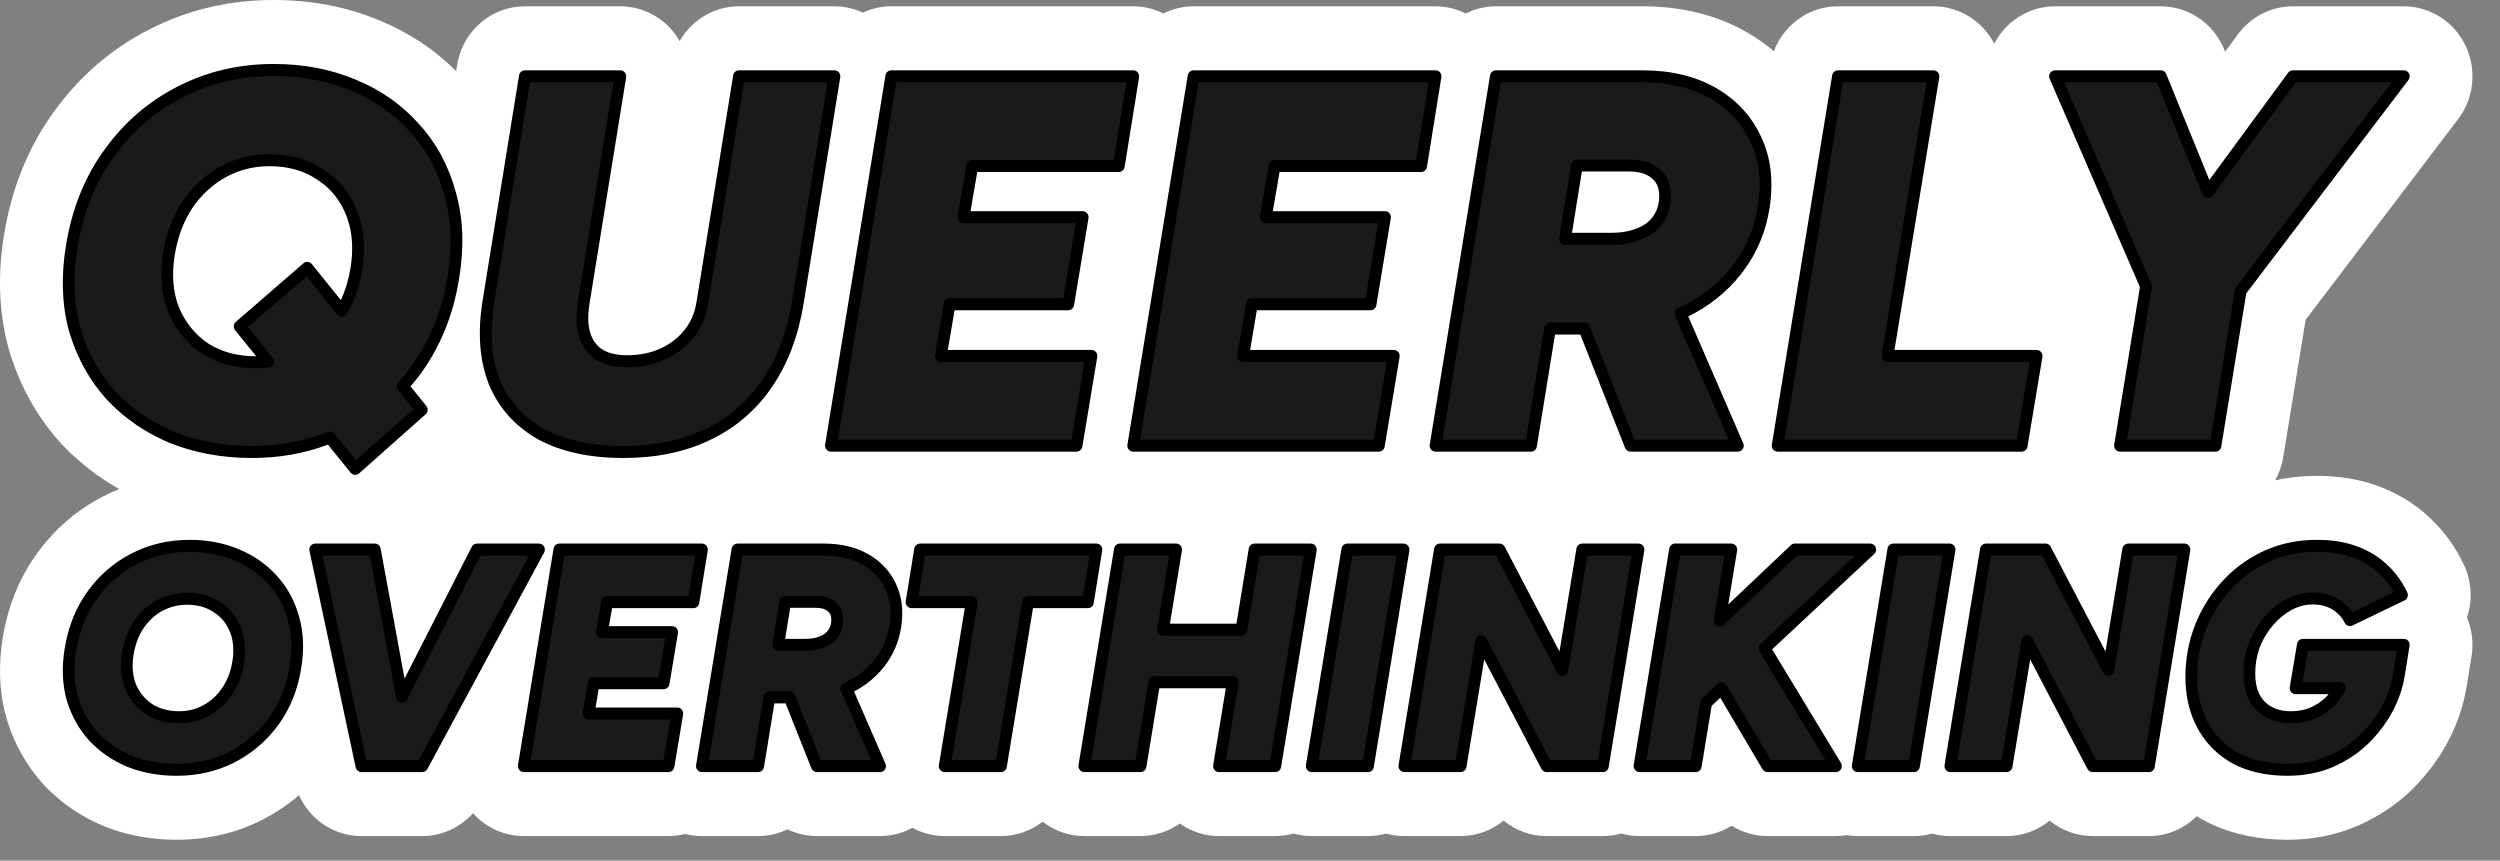
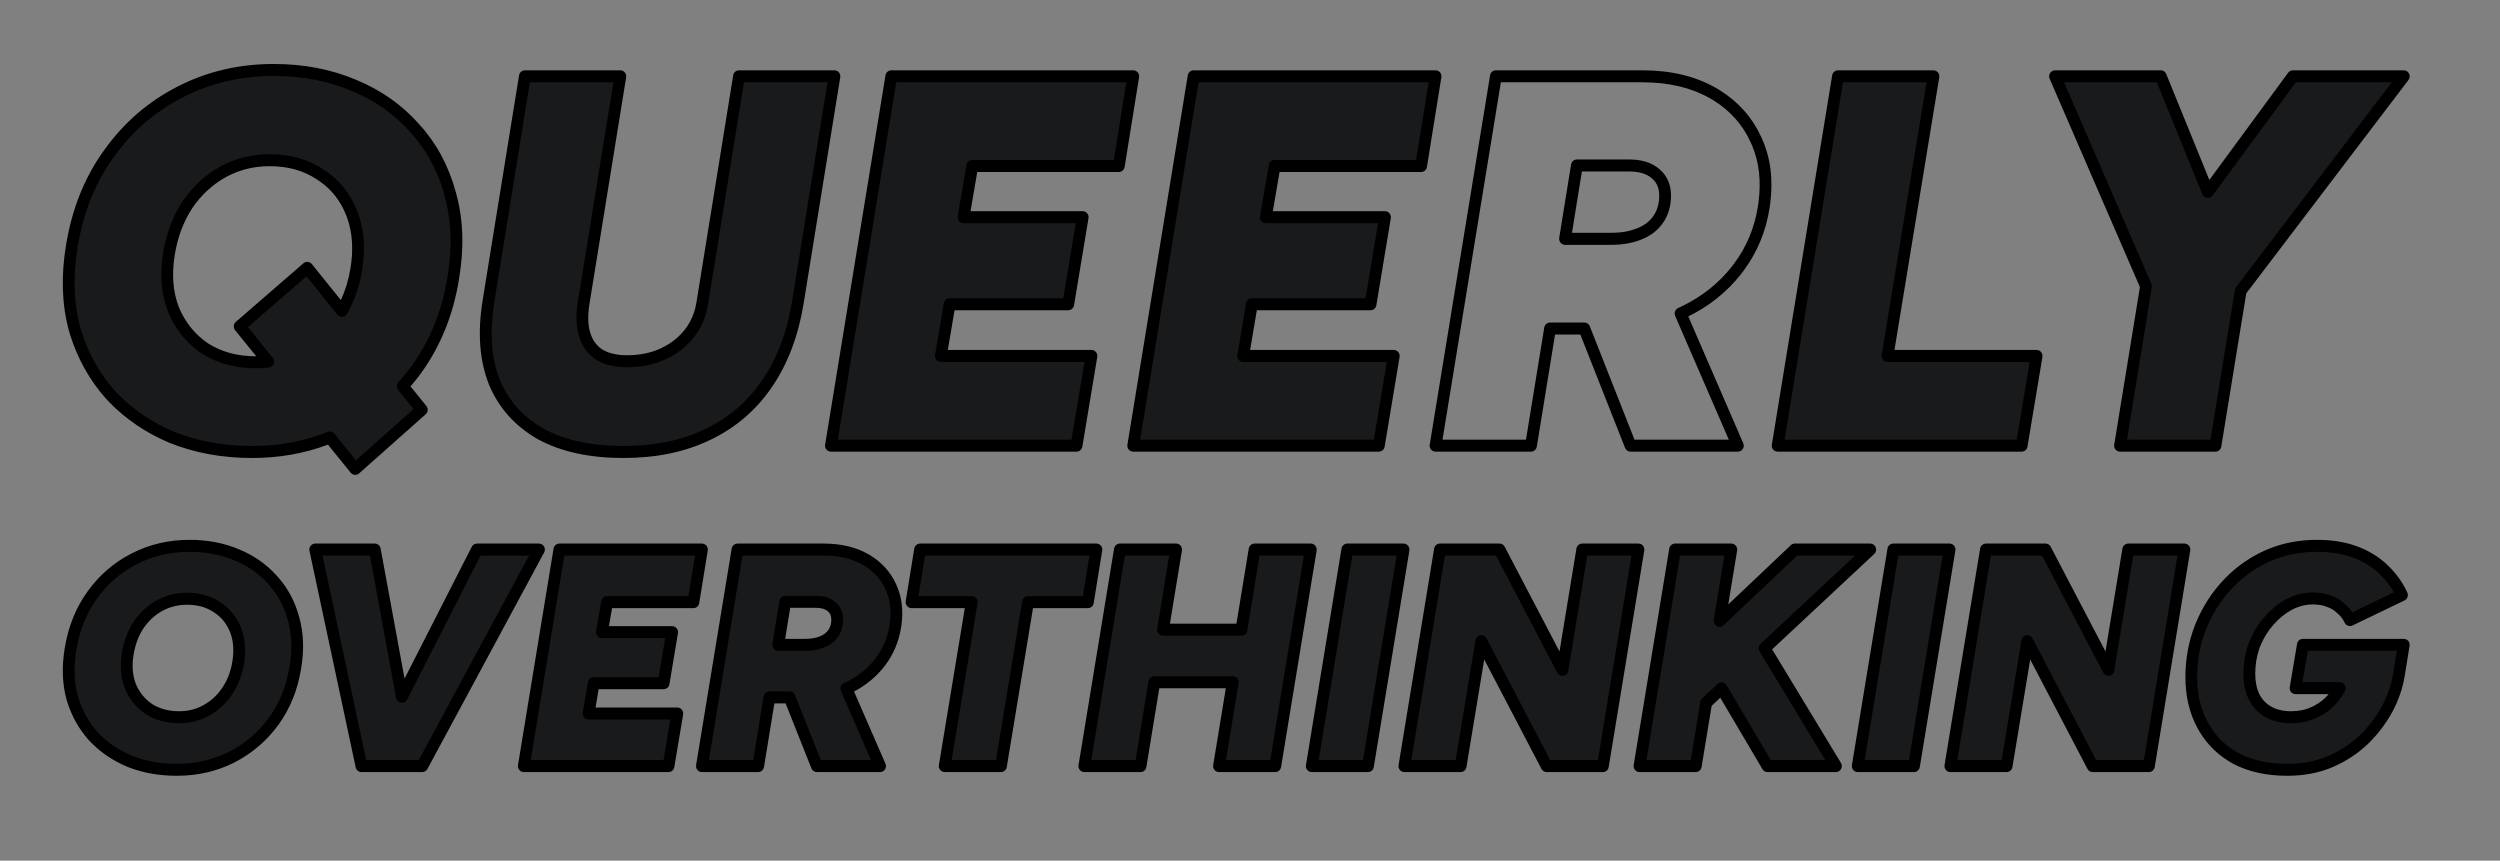
<svg xmlns="http://www.w3.org/2000/svg" fill="none" height="100%" overflow="visible" preserveAspectRatio="none" style="display: block;" viewBox="0 0 61 21" width="100%">
  <rect x="0" y="0" width="61" height="21" fill="#808080" stroke="none" />
  <g id="Vector">
-     <path d="M9.263 0.5L9.26 0.499C9.258 0.498 9.256 0.497 9.254 0.497C8.445 0.157 7.579 6.3738e-06 6.679 0C5.604 0 4.581 0.235 3.636 0.722C2.706 1.198 1.926 1.875 1.31 2.734C0.681 3.603 0.287 4.602 0.105 5.693C-0.055 6.643 -0.04 7.584 0.205 8.484L0.212 8.511L0.26 8.669C0.509 9.452 0.903 10.158 1.444 10.769C1.451 10.777 1.459 10.786 1.466 10.794L1.577 10.911C1.973 11.317 2.42 11.657 2.91 11.933C2.78 11.985 2.652 12.043 2.525 12.108L2.518 12.112C1.874 12.441 1.333 12.91 0.907 13.5C0.466 14.107 0.196 14.797 0.072 15.534C-0.037 16.176 -0.03 16.836 0.146 17.482C0.149 17.491 0.151 17.5 0.154 17.509L0.188 17.62C0.364 18.171 0.645 18.673 1.031 19.107L1.054 19.132L1.132 19.215C1.53 19.622 1.998 19.932 2.515 20.149L2.541 20.16L2.648 20.202C3.184 20.401 3.744 20.49 4.312 20.49C5.041 20.49 5.747 20.335 6.404 20.001L6.408 19.999L6.411 19.997L6.53 19.934C6.804 19.783 7.06 19.606 7.296 19.404C7.564 20.001 8.154 20.4 8.819 20.4H10.303C10.78 20.4 11.228 20.193 11.541 19.842C11.858 20.197 12.308 20.4 12.78 20.4H16.311C16.452 20.4 16.589 20.382 16.72 20.348C16.852 20.382 16.988 20.4 17.127 20.4H18.499C18.754 20.4 18.997 20.341 19.215 20.236C19.435 20.342 19.678 20.4 19.931 20.4H21.474C21.753 20.4 22.023 20.329 22.262 20.199C22.502 20.329 22.772 20.4 23.051 20.4H24.423C24.802 20.4 25.156 20.27 25.44 20.049C25.73 20.274 26.086 20.4 26.457 20.4H27.83C28.183 20.4 28.514 20.287 28.787 20.094C29.065 20.291 29.398 20.4 29.744 20.4H31.116C31.27 20.4 31.42 20.378 31.562 20.338C31.705 20.379 31.855 20.4 32.007 20.4H33.379C33.532 20.4 33.682 20.379 33.824 20.339C33.967 20.379 34.115 20.4 34.267 20.4H35.639C36.033 20.4 36.399 20.26 36.688 20.023C36.981 20.263 37.35 20.4 37.738 20.4H39.111C39.265 20.4 39.415 20.378 39.558 20.338C39.702 20.378 39.852 20.4 40.004 20.4H41.377C41.695 20.4 41.995 20.308 42.252 20.148C42.511 20.31 42.813 20.4 43.127 20.4H44.796C44.886 20.4 44.975 20.392 45.063 20.378C45.15 20.392 45.239 20.4 45.329 20.4H46.701C46.855 20.4 47.004 20.379 47.146 20.339C47.289 20.379 47.438 20.4 47.589 20.4H48.961C49.355 20.4 49.721 20.26 50.011 20.023C50.303 20.263 50.672 20.4 51.06 20.4H52.433C52.883 20.4 53.297 20.217 53.601 19.916C53.65 19.947 53.7 19.977 53.752 20.005L53.777 20.018L53.897 20.08C54.504 20.374 55.159 20.49 55.811 20.49C56.383 20.49 56.95 20.392 57.488 20.165L57.5 20.16L57.591 20.12C58.04 19.916 58.454 19.645 58.818 19.298L58.825 19.291L58.831 19.285L58.896 19.221C59.215 18.899 59.489 18.536 59.709 18.134L59.715 18.122L59.757 18.041C59.965 17.635 60.115 17.199 60.188 16.737L60.306 16.012C60.358 15.689 60.317 15.362 60.195 15.067C60.328 14.665 60.317 14.211 60.126 13.796C59.931 13.371 59.663 13 59.338 12.683L59.336 12.681C59.335 12.68 59.334 12.678 59.332 12.677L59.329 12.674L59.322 12.667C58.98 12.334 58.587 12.089 58.17 11.916L58.085 11.882C57.58 11.686 57.05 11.611 56.531 11.611C56.187 11.611 55.847 11.646 55.514 11.719C55.61 11.548 55.678 11.357 55.711 11.154L56.257 7.803L59.977 2.907L60.013 2.859C60.373 2.349 60.43 1.677 60.157 1.11C59.876 0.525 59.292 0.154 58.653 0.154H55.946C55.434 0.154 54.952 0.392 54.635 0.799L54.604 0.839L54.293 1.262L54.271 1.208C54.02 0.59 53.439 0.181 52.787 0.156L52.723 0.154H50.143C49.576 0.154 49.048 0.446 48.739 0.93C48.71 0.975 48.683 1.021 48.659 1.068C48.603 0.958 48.535 0.855 48.455 0.759C48.136 0.376 47.669 0.154 47.176 0.154H44.847C44.142 0.154 43.527 0.601 43.283 1.25C43.1 1.095 42.903 0.954 42.694 0.828L42.622 0.786C41.843 0.339 40.971 0.154 40.075 0.154H36.5C36.237 0.154 35.987 0.217 35.763 0.329C35.55 0.222 35.316 0.162 35.074 0.155L35.028 0.154H29.124C28.861 0.154 28.61 0.217 28.387 0.329C28.174 0.222 27.939 0.162 27.698 0.155L27.651 0.154H21.747C21.501 0.154 21.266 0.209 21.054 0.308C20.852 0.215 20.632 0.161 20.406 0.155L20.36 0.154H18.031C17.42 0.154 16.876 0.49 16.583 1.003C16.534 0.917 16.478 0.834 16.414 0.757C16.105 0.387 15.657 0.168 15.182 0.155L15.136 0.154H12.807C12.012 0.154 11.331 0.722 11.168 1.508L11.154 1.584L11.129 1.735C10.598 1.203 9.973 0.793 9.273 0.504L9.267 0.501L9.263 0.5Z" fill="white" />
    <path d="M15.211 11.028C14.406 11.028 13.734 10.883 13.197 10.591C12.669 10.29 12.291 9.87 12.064 9.329C11.846 8.78 11.796 8.132 11.913 7.385L12.807 1.862H15.136L14.242 7.385C14.192 7.694 14.2 7.956 14.267 8.17C14.335 8.385 14.456 8.548 14.632 8.66C14.809 8.763 15.031 8.814 15.3 8.814C15.627 8.814 15.921 8.754 16.181 8.634C16.441 8.514 16.655 8.346 16.823 8.132C16.991 7.917 17.096 7.668 17.138 7.385L18.031 1.862H20.36L19.466 7.385C19.341 8.158 19.089 8.818 18.711 9.368C18.342 9.908 17.859 10.32 17.264 10.604C16.676 10.887 15.992 11.028 15.211 11.028Z" fill="#191A1B" />
    <path d="M20.275 10.874L21.747 1.862H27.651L27.299 4.051H23.724L23.51 5.299H26.418L26.065 7.424H23.17L22.956 8.685H26.632L26.267 10.874H20.275Z" fill="#191A1B" />
    <path d="M27.651 10.874L29.124 1.862H35.028L34.675 4.051H31.1L30.886 5.299H33.794L33.441 7.424H30.546L30.332 8.685H34.008L33.643 10.874H27.651Z" fill="#191A1B" />
    <path d="M43.374 10.874L44.847 1.862H47.176L46.056 8.685H49.694L49.329 10.874H43.374Z" fill="#191A1B" />
    <path d="M4.186 10.668C4.782 10.908 5.437 11.028 6.15 11.028C6.83 11.028 7.462 10.911 8.047 10.675L8.668 11.441L10.292 9.999L9.828 9.424C9.947 9.293 10.06 9.154 10.166 9.007C10.627 8.364 10.925 7.621 11.06 6.78C11.186 6.033 11.16 5.351 10.984 4.733C10.816 4.106 10.527 3.57 10.116 3.124C9.713 2.669 9.218 2.321 8.63 2.081C8.043 1.832 7.392 1.708 6.679 1.708C5.848 1.708 5.084 1.888 4.388 2.248C3.7 2.6 3.125 3.098 2.663 3.742C2.202 4.377 1.899 5.124 1.757 5.982C1.631 6.729 1.652 7.411 1.82 8.029C1.996 8.638 2.285 9.17 2.688 9.625C3.1 10.072 3.599 10.419 4.186 10.668ZM6.545 8.823C6.449 8.834 6.351 8.84 6.251 8.84C5.773 8.84 5.357 8.728 5.005 8.505C4.661 8.273 4.405 7.96 4.237 7.565C4.077 7.162 4.039 6.703 4.123 6.188C4.199 5.733 4.35 5.334 4.577 4.99C4.812 4.647 5.101 4.381 5.445 4.192C5.789 4.003 6.167 3.909 6.578 3.909C7.057 3.909 7.468 4.025 7.812 4.257C8.164 4.48 8.42 4.793 8.58 5.196C8.739 5.6 8.777 6.059 8.693 6.574C8.631 6.949 8.514 7.286 8.344 7.585L7.497 6.535L5.848 7.964L6.545 8.823Z" fill="#191A1B" />
-     <path d="M36.5 1.862L35.027 10.874H37.356L37.822 8.016H38.657L39.785 10.874H42.404L41.006 7.649L41.019 7.643C41.565 7.394 42.014 7.046 42.366 6.6C42.718 6.153 42.941 5.643 43.033 5.068C43.134 4.441 43.071 3.888 42.844 3.407C42.626 2.926 42.278 2.549 41.8 2.274C41.321 1.999 40.746 1.862 40.075 1.862H36.5ZM39.307 5.827H38.187L38.476 4.038H39.748C40.033 4.038 40.251 4.106 40.402 4.244C40.553 4.373 40.629 4.548 40.629 4.772C40.629 5.003 40.57 5.201 40.453 5.364C40.343 5.518 40.188 5.634 39.987 5.711C39.794 5.789 39.567 5.827 39.307 5.827Z" fill="#191A1B" />
    <path d="M52.362 6.986L51.729 10.874H54.058L54.673 7.098L58.653 1.862H55.946L53.872 4.685L52.723 1.862H50.143L52.362 6.986Z" fill="#191A1B" />
    <path d="M4.312 18.783C3.892 18.783 3.506 18.712 3.155 18.572C2.809 18.426 2.515 18.222 2.272 17.96C2.035 17.694 1.864 17.382 1.761 17.024C1.662 16.662 1.649 16.262 1.724 15.824C1.808 15.321 1.986 14.884 2.258 14.511C2.53 14.134 2.868 13.842 3.274 13.636C3.684 13.425 4.134 13.319 4.624 13.319C5.044 13.319 5.428 13.392 5.774 13.538C6.12 13.678 6.412 13.882 6.649 14.149C6.891 14.411 7.062 14.725 7.161 15.092C7.265 15.455 7.28 15.855 7.205 16.292C7.126 16.785 6.951 17.221 6.679 17.598C6.407 17.97 6.066 18.262 5.655 18.474C5.25 18.68 4.802 18.783 4.312 18.783ZM4.372 17.5C4.614 17.5 4.834 17.445 5.032 17.334C5.235 17.223 5.403 17.07 5.536 16.873C5.675 16.672 5.766 16.438 5.811 16.172C5.86 15.87 5.838 15.601 5.744 15.364C5.65 15.128 5.499 14.944 5.292 14.813C5.089 14.677 4.847 14.609 4.565 14.609C4.322 14.609 4.1 14.665 3.897 14.775C3.694 14.886 3.524 15.042 3.385 15.243C3.252 15.445 3.163 15.678 3.118 15.945C3.069 16.247 3.091 16.516 3.185 16.753C3.284 16.984 3.435 17.168 3.637 17.304C3.845 17.434 4.09 17.5 4.372 17.5Z" fill="#191A1B" />
    <path d="M12.78 18.692L13.648 13.409H17.127L16.92 14.692H14.813L14.687 15.424H16.4L16.193 16.67H14.486L14.36 17.409H16.526L16.311 18.692H12.78Z" fill="#191A1B" />
    <path d="M23.051 18.692L23.711 14.692H22.242L22.45 13.409H26.752L26.545 14.692H25.083L24.423 18.692H23.051Z" fill="#191A1B" />
    <path d="M32.007 18.692L32.874 13.409H34.247L33.379 18.692H32.007Z" fill="#191A1B" />
    <path d="M34.267 18.692L35.135 13.409H36.589L38.124 16.345L38.606 13.409H39.979L39.111 18.692H37.738L36.144 15.643L35.639 18.692H34.267Z" fill="#191A1B" />
    <path d="M45.329 18.692L46.197 13.409H47.569L46.701 18.692H45.329Z" fill="#191A1B" />
    <path d="M47.589 18.692L48.457 13.409H49.911L51.446 16.345L51.928 13.409H53.301L52.433 18.692H51.06L49.466 15.643L48.961 18.692H47.589Z" fill="#191A1B" />
    <path d="M8.819 18.692H10.303L13.151 13.409H11.638L9.806 17.003L9.146 13.409H7.692L8.819 18.692Z" fill="#191A1B" />
-     <path d="M17.995 13.409L17.127 18.692H18.499L18.774 17.017H19.266L19.931 18.692H21.474L20.65 16.802L20.658 16.798C20.979 16.652 21.244 16.448 21.452 16.187C21.659 15.925 21.79 15.626 21.845 15.289C21.904 14.921 21.867 14.597 21.733 14.315C21.605 14.033 21.4 13.812 21.118 13.651C20.836 13.49 20.497 13.409 20.102 13.409H17.995ZM19.649 15.734H18.989L19.16 14.685H19.909C20.077 14.685 20.205 14.725 20.294 14.806C20.384 14.881 20.428 14.984 20.428 15.115C20.428 15.251 20.393 15.367 20.324 15.462C20.26 15.553 20.168 15.621 20.05 15.666C19.936 15.711 19.802 15.734 19.649 15.734Z" fill="#191A1B" />
+     <path d="M17.995 13.409L17.127 18.692H18.499L18.774 17.017H19.266L19.931 18.692H21.474L20.65 16.802L20.658 16.798C20.979 16.652 21.244 16.448 21.452 16.187C21.659 15.925 21.79 15.626 21.845 15.289C21.904 14.921 21.867 14.597 21.733 14.315C21.605 14.033 21.4 13.812 21.118 13.651C20.836 13.49 20.497 13.409 20.102 13.409H17.995ZM19.649 15.734H18.989L19.16 14.685H19.909C20.077 14.685 20.205 14.725 20.294 14.806C20.428 15.251 20.393 15.367 20.324 15.462C20.26 15.553 20.168 15.621 20.05 15.666C19.936 15.711 19.802 15.734 19.649 15.734Z" fill="#191A1B" />
    <path d="M30.291 15.364H28.377L28.698 13.409H27.325L26.457 18.692H27.83L28.166 16.647H30.08L29.744 18.692H31.116L31.984 13.409H30.612L30.291 15.364Z" fill="#191A1B" />
    <path d="M42.244 13.409L41.959 15.148L43.795 13.409H45.635L43.055 15.818L44.796 18.692H43.127L42.007 16.797L41.63 17.149L41.377 18.692H40.004L40.872 13.409H42.244Z" fill="#191A1B" />
    <path d="M55.811 18.783C55.322 18.783 54.901 18.69 54.55 18.504C54.204 18.312 53.937 18.046 53.749 17.704C53.561 17.361 53.467 16.967 53.467 16.519C53.467 16.096 53.541 15.694 53.69 15.311C53.843 14.924 54.056 14.582 54.328 14.285C54.605 13.983 54.929 13.746 55.3 13.575C55.675 13.404 56.086 13.319 56.531 13.319C56.897 13.319 57.216 13.372 57.488 13.477C57.76 13.583 57.987 13.726 58.17 13.908C58.358 14.089 58.504 14.292 58.608 14.519L57.34 15.13C57.285 15.019 57.213 14.926 57.124 14.851C57.04 14.77 56.941 14.71 56.828 14.67C56.714 14.624 56.58 14.602 56.427 14.602C56.234 14.602 56.046 14.65 55.863 14.745C55.68 14.841 55.515 14.974 55.366 15.145C55.218 15.311 55.099 15.505 55.01 15.726C54.926 15.948 54.884 16.187 54.884 16.443C54.884 16.66 54.924 16.848 55.003 17.009C55.082 17.165 55.198 17.286 55.351 17.372C55.505 17.457 55.688 17.5 55.9 17.5C56.113 17.5 56.303 17.46 56.472 17.379C56.645 17.299 56.791 17.191 56.909 17.055C56.98 16.971 57.041 16.883 57.092 16.791H56.012L56.19 15.734H58.653L58.534 16.466C58.489 16.748 58.393 17.027 58.245 17.304C58.096 17.575 57.906 17.824 57.673 18.051C57.441 18.272 57.166 18.451 56.85 18.587C56.538 18.718 56.192 18.783 55.811 18.783Z" fill="#191A1B" />
    <path d="M4.624 13.172C5.061 13.172 5.463 13.248 5.829 13.402C6.192 13.551 6.501 13.766 6.754 14.049L6.801 14.102C7.035 14.37 7.2 14.688 7.299 15.051C7.41 15.438 7.424 15.861 7.347 16.317C7.264 16.831 7.081 17.288 6.794 17.685C6.509 18.075 6.15 18.383 5.72 18.604C5.293 18.821 4.822 18.929 4.312 18.929C3.903 18.929 3.523 18.865 3.172 18.735L3.103 18.708C3.102 18.707 3.101 18.707 3.1 18.707C2.759 18.563 2.464 18.365 2.217 18.112L2.168 18.061L2.166 18.059C1.929 17.793 1.756 17.485 1.644 17.136L1.623 17.066L1.622 17.064C1.517 16.677 1.505 16.255 1.582 15.8C1.669 15.276 1.856 14.816 2.142 14.424C2.428 14.028 2.784 13.722 3.21 13.505C3.641 13.283 4.114 13.172 4.624 13.172ZM54.74 16.443C54.74 16.17 54.785 15.913 54.876 15.674L54.877 15.671L54.914 15.584C54.992 15.412 55.087 15.255 55.201 15.115L55.26 15.047C55.419 14.864 55.598 14.719 55.798 14.615L55.836 14.596C56.026 14.503 56.224 14.456 56.427 14.456C56.594 14.456 56.746 14.48 56.88 14.533C57.007 14.579 57.12 14.647 57.216 14.738L57.255 14.773C57.308 14.823 57.355 14.879 57.396 14.941L58.411 14.451C58.323 14.293 58.21 14.147 58.072 14.014L58.07 14.012C57.914 13.857 57.719 13.73 57.484 13.633L57.437 13.614C57.185 13.516 56.884 13.465 56.531 13.465C56.105 13.465 55.714 13.547 55.359 13.709C55.027 13.862 54.735 14.069 54.483 14.332L54.433 14.385C54.173 14.668 53.97 14.994 53.823 15.365C53.682 15.73 53.611 16.114 53.611 16.519C53.611 16.945 53.7 17.315 53.874 17.632L53.908 17.691C54.08 17.98 54.315 18.207 54.618 18.374C54.944 18.547 55.34 18.637 55.811 18.637C56.175 18.637 56.502 18.574 56.794 18.452C57.096 18.322 57.355 18.153 57.574 17.945C57.797 17.728 57.978 17.491 58.119 17.232C58.26 16.969 58.35 16.706 58.392 16.443L58.483 15.88H56.311L56.182 16.644H57.092C57.143 16.644 57.19 16.672 57.216 16.717C57.242 16.762 57.242 16.817 57.217 16.862C57.161 16.963 57.094 17.059 57.018 17.15L57.017 17.152C56.884 17.304 56.721 17.424 56.531 17.512C56.342 17.603 56.13 17.646 55.9 17.646C55.669 17.646 55.461 17.6 55.282 17.5C55.105 17.401 54.968 17.259 54.875 17.076L54.874 17.075C54.783 16.89 54.74 16.678 54.74 16.443ZM9.146 13.263L9.158 13.264C9.222 13.269 9.275 13.318 9.287 13.382L9.871 16.558L11.511 13.342L11.521 13.325C11.548 13.286 11.591 13.263 11.638 13.263H13.151C13.202 13.263 13.249 13.29 13.275 13.335C13.301 13.379 13.302 13.434 13.277 13.48L10.429 18.763C10.403 18.81 10.355 18.839 10.303 18.839H8.819C8.752 18.839 8.693 18.791 8.679 18.724L7.551 13.441C7.542 13.397 7.552 13.352 7.58 13.318C7.607 13.283 7.648 13.263 7.692 13.263H9.146ZM17.127 13.263C17.169 13.263 17.21 13.282 17.237 13.315C17.264 13.347 17.276 13.391 17.269 13.433L17.061 14.716C17.05 14.787 16.99 14.839 16.92 14.839H14.934L14.858 15.278H16.401C16.443 15.278 16.483 15.297 16.51 15.33C16.537 15.363 16.549 15.406 16.542 15.449L16.334 16.694C16.323 16.765 16.263 16.816 16.193 16.816H14.607L14.531 17.263H16.527C16.569 17.263 16.609 17.282 16.636 17.315C16.663 17.348 16.675 17.392 16.668 17.434L16.453 18.717C16.441 18.787 16.381 18.839 16.311 18.839H12.78C12.738 18.839 12.698 18.82 12.671 18.787C12.643 18.754 12.632 18.711 12.639 18.668L13.507 13.385L13.509 13.372C13.526 13.308 13.582 13.263 13.648 13.263H17.127ZM20.102 13.263C20.516 13.263 20.88 13.347 21.188 13.523L21.245 13.557C21.522 13.729 21.73 13.96 21.863 14.251C22.002 14.546 22.044 14.877 21.997 15.239L21.986 15.312C21.932 15.652 21.804 15.957 21.604 16.226L21.563 16.279C21.367 16.525 21.125 16.723 20.838 16.872L21.605 18.633C21.625 18.678 21.621 18.731 21.594 18.772C21.568 18.814 21.523 18.839 21.474 18.839H19.931C19.872 18.839 19.82 18.802 19.798 18.747L19.169 17.163H18.895L18.641 18.716C18.629 18.787 18.569 18.839 18.499 18.839H17.127C17.085 18.839 17.044 18.82 17.017 18.787C16.99 18.754 16.978 18.711 16.985 18.668L17.853 13.385L17.856 13.372C17.872 13.308 17.929 13.263 17.995 13.263H20.102ZM26.752 13.263C26.794 13.263 26.834 13.282 26.862 13.315C26.889 13.347 26.901 13.391 26.894 13.433L26.686 14.716C26.675 14.787 26.615 14.839 26.544 14.839H25.205L24.565 18.717C24.553 18.787 24.493 18.839 24.423 18.839H23.051C23.008 18.839 22.968 18.82 22.941 18.787C22.914 18.754 22.902 18.71 22.909 18.668L23.541 14.839H22.242C22.2 14.839 22.16 14.82 22.133 14.787C22.105 14.754 22.094 14.711 22.1 14.669L22.308 13.386L22.311 13.373C22.327 13.309 22.384 13.263 22.45 13.263H26.752ZM28.698 13.263C28.74 13.263 28.78 13.282 28.807 13.315C28.835 13.348 28.846 13.391 28.839 13.434L28.546 15.218H30.169L30.47 13.385L30.473 13.372C30.489 13.308 30.546 13.263 30.612 13.263H31.984C32.026 13.263 32.066 13.282 32.093 13.315C32.121 13.348 32.133 13.391 32.126 13.434L31.258 18.716C31.246 18.787 31.186 18.839 31.116 18.839H29.744C29.701 18.839 29.661 18.82 29.634 18.787C29.607 18.754 29.595 18.711 29.602 18.668L29.91 16.793H28.287L27.971 18.716C27.96 18.787 27.9 18.839 27.83 18.839H26.457C26.415 18.839 26.375 18.82 26.348 18.787C26.321 18.754 26.309 18.711 26.316 18.668L27.184 13.385L27.186 13.372C27.203 13.308 27.26 13.263 27.325 13.263H28.698ZM34.247 13.263C34.289 13.263 34.329 13.282 34.356 13.315C34.384 13.348 34.395 13.391 34.389 13.434L33.52 18.716C33.509 18.787 33.449 18.839 33.379 18.839H32.007C31.964 18.839 31.924 18.82 31.897 18.787C31.87 18.754 31.858 18.711 31.865 18.668L32.733 13.385L32.736 13.372C32.752 13.308 32.809 13.263 32.874 13.263H34.247ZM36.589 13.263L36.608 13.264C36.653 13.271 36.694 13.299 36.715 13.341L38.052 15.896L38.465 13.385L38.467 13.372C38.484 13.308 38.541 13.263 38.606 13.263H39.979C40.021 13.263 40.061 13.282 40.088 13.315C40.116 13.348 40.127 13.391 40.12 13.434L39.252 18.716C39.241 18.787 39.181 18.839 39.111 18.839H37.738C37.685 18.839 37.637 18.809 37.612 18.761L36.215 16.091L35.781 18.717C35.769 18.787 35.709 18.839 35.639 18.839H34.267C34.224 18.839 34.184 18.82 34.157 18.787C34.13 18.754 34.118 18.711 34.125 18.668L34.993 13.385L34.996 13.372C35.012 13.308 35.069 13.263 35.135 13.263H36.589ZM42.245 13.263C42.287 13.263 42.327 13.282 42.354 13.315C42.381 13.348 42.393 13.391 42.386 13.434L42.17 14.748L43.697 13.302L43.707 13.293C43.732 13.274 43.763 13.263 43.795 13.263H45.634C45.694 13.263 45.747 13.3 45.768 13.356C45.79 13.413 45.775 13.476 45.731 13.517L43.24 15.844L44.919 18.615C44.946 18.661 44.947 18.717 44.922 18.764C44.896 18.81 44.848 18.839 44.796 18.839H43.127C43.077 18.839 43.03 18.812 43.004 18.768L41.975 17.025L41.764 17.222L41.518 18.716C41.507 18.787 41.447 18.839 41.377 18.839H40.004C39.962 18.839 39.922 18.82 39.895 18.787C39.867 18.754 39.855 18.711 39.862 18.668L40.73 13.385L40.733 13.372C40.75 13.308 40.806 13.263 40.872 13.263H42.245ZM47.569 13.263C47.611 13.263 47.651 13.282 47.679 13.315C47.706 13.348 47.718 13.391 47.711 13.434L46.843 18.716C46.831 18.787 46.771 18.839 46.701 18.839H45.329C45.286 18.839 45.246 18.82 45.219 18.787C45.192 18.754 45.18 18.711 45.187 18.668L46.055 13.385L46.058 13.372C46.074 13.308 46.131 13.263 46.197 13.263H47.569ZM49.911 13.263L49.93 13.264C49.976 13.271 50.016 13.299 50.037 13.341L51.374 15.896L51.787 13.385L51.79 13.372C51.806 13.308 51.863 13.263 51.928 13.263H53.301C53.343 13.263 53.383 13.282 53.41 13.315C53.438 13.348 53.449 13.391 53.442 13.434L52.575 18.716C52.563 18.787 52.503 18.839 52.433 18.839H51.061C51.008 18.839 50.959 18.809 50.934 18.761L49.537 16.091L49.103 18.717C49.091 18.787 49.031 18.839 48.961 18.839H47.589C47.547 18.839 47.507 18.82 47.479 18.787C47.452 18.754 47.44 18.711 47.447 18.668L48.315 13.385L48.318 13.372C48.334 13.308 48.391 13.263 48.457 13.263H49.911ZM4.624 13.465C4.155 13.465 3.728 13.566 3.339 13.766C2.954 13.962 2.632 14.239 2.373 14.598C2.132 14.928 1.967 15.315 1.881 15.759L1.865 15.849C1.794 16.269 1.807 16.647 1.899 16.985C1.997 17.321 2.157 17.612 2.378 17.861C2.605 18.105 2.881 18.297 3.208 18.435L3.271 18.46C3.586 18.577 3.933 18.637 4.312 18.637C4.781 18.637 5.206 18.538 5.59 18.343L5.663 18.304C6.021 18.107 6.321 17.842 6.564 17.511C6.821 17.153 6.988 16.74 7.064 16.269L7.064 16.267L7.076 16.189C7.129 15.827 7.116 15.497 7.04 15.197L7.023 15.133L7.022 15.131C6.935 14.807 6.789 14.53 6.586 14.296L6.545 14.249C6.544 14.249 6.543 14.248 6.543 14.247C6.321 13.998 6.048 13.807 5.721 13.674L5.719 13.673C5.392 13.535 5.028 13.465 4.624 13.465ZM47.759 18.546H48.84L49.324 15.619L49.33 15.597C49.346 15.546 49.389 15.508 49.443 15.499C49.503 15.489 49.563 15.519 49.592 15.575L51.147 18.546H52.311L53.131 13.556H52.05L51.588 16.369C51.578 16.431 51.53 16.48 51.469 16.49C51.409 16.5 51.348 16.469 51.319 16.414L49.825 13.556H48.578L47.759 18.546ZM45.498 18.546H46.579L47.399 13.556H46.318L45.498 18.546ZM40.174 18.546H41.255L41.488 17.125L41.494 17.101C41.502 17.078 41.515 17.057 41.533 17.041L41.91 16.689L41.922 16.678C41.953 16.656 41.99 16.646 42.028 16.652C42.07 16.658 42.108 16.684 42.13 16.721L43.208 18.546H44.539L42.933 15.895C42.897 15.835 42.907 15.758 42.958 15.71L45.265 13.556H43.851L42.057 15.255C42.012 15.297 41.945 15.306 41.891 15.277C41.837 15.247 41.807 15.185 41.817 15.123L42.075 13.556H40.994L40.174 18.546ZM34.437 18.546H35.518L36.002 15.619L36.007 15.597C36.024 15.546 36.067 15.508 36.12 15.499C36.181 15.489 36.241 15.519 36.27 15.575L37.825 18.546H38.989L39.809 13.556H38.728L38.266 16.369C38.256 16.431 38.208 16.48 38.147 16.49C38.087 16.5 38.026 16.469 37.998 16.414L36.502 13.556H35.256L34.437 18.546ZM32.176 18.546H33.257L34.077 13.556H32.996L32.176 18.546ZM26.627 18.546H27.708L28.024 16.623L28.027 16.61C28.043 16.546 28.1 16.501 28.166 16.501H30.08C30.122 16.501 30.162 16.52 30.189 16.552C30.217 16.585 30.228 16.629 30.221 16.671L29.913 18.546H30.994L31.814 13.556H30.733L30.432 15.388C30.421 15.459 30.361 15.51 30.291 15.51H28.377C28.334 15.51 28.294 15.492 28.267 15.459C28.24 15.426 28.228 15.382 28.235 15.34L28.528 13.556H27.447L26.627 18.546ZM22.411 14.546H23.711C23.753 14.546 23.793 14.565 23.821 14.598C23.848 14.631 23.86 14.674 23.853 14.717L23.221 18.546H24.302L24.942 14.668L24.944 14.655C24.961 14.591 25.017 14.546 25.083 14.546H26.423L26.583 13.556H22.572L22.411 14.546ZM17.297 18.546H18.378L18.632 16.993L18.635 16.98C18.651 16.916 18.708 16.871 18.774 16.87H19.266L19.288 16.872C19.337 16.88 19.38 16.914 19.399 16.962L20.028 18.546H21.253L20.519 16.861C20.487 16.787 20.519 16.701 20.591 16.668L20.599 16.665L20.655 16.638C20.932 16.503 21.16 16.322 21.34 16.095L21.375 16.049C21.547 15.819 21.656 15.558 21.703 15.265L21.712 15.201C21.751 14.906 21.72 14.649 21.625 14.426L21.604 14.379C21.604 14.378 21.604 14.377 21.603 14.377C21.495 14.14 21.328 13.951 21.095 13.807L21.048 13.778C20.792 13.632 20.478 13.556 20.102 13.556H18.116L17.297 18.546ZM12.95 18.546H16.19L16.356 17.556H14.361C14.318 17.556 14.278 17.537 14.251 17.504C14.223 17.471 14.212 17.427 14.219 17.384L14.345 16.645L14.348 16.632C14.364 16.568 14.421 16.523 14.487 16.523H16.071L16.23 15.571H14.687C14.645 15.571 14.604 15.552 14.577 15.519C14.55 15.486 14.538 15.442 14.545 15.399L14.671 14.667L14.674 14.654C14.691 14.591 14.748 14.546 14.813 14.546H16.798L16.958 13.556H13.77L12.95 18.546ZM8.935 18.546H10.218L12.909 13.556H11.725L9.934 17.07C9.906 17.125 9.846 17.157 9.786 17.147C9.725 17.138 9.677 17.091 9.665 17.03L9.026 13.556H7.87L8.935 18.546ZM4.565 14.463C4.868 14.463 5.138 14.536 5.367 14.689L5.41 14.717C5.623 14.863 5.779 15.061 5.877 15.309L5.896 15.359C5.985 15.613 6.002 15.893 5.953 16.196C5.905 16.481 5.806 16.736 5.654 16.957C5.508 17.171 5.323 17.341 5.1 17.463C4.88 17.586 4.636 17.646 4.372 17.646C4.086 17.646 3.83 17.584 3.606 17.455L3.562 17.428C3.561 17.427 3.56 17.427 3.558 17.426C3.346 17.284 3.184 17.094 3.074 16.859L3.053 16.811C3.053 16.81 3.052 16.809 3.052 16.808C2.946 16.542 2.923 16.244 2.976 15.921L2.986 15.868C3.036 15.604 3.129 15.368 3.266 15.161L3.267 15.159L3.296 15.119C3.442 14.919 3.62 14.761 3.829 14.646L3.871 14.624C4.085 14.516 4.316 14.463 4.565 14.463ZM4.565 14.756C4.358 14.756 4.171 14.8 3.999 14.886L3.965 14.904C3.783 15.003 3.63 15.143 3.504 15.325L3.482 15.36C3.373 15.534 3.299 15.737 3.26 15.97C3.214 16.249 3.236 16.489 3.317 16.695C3.405 16.9 3.537 17.061 3.714 17.18C3.896 17.294 4.113 17.354 4.372 17.354C4.592 17.354 4.788 17.303 4.963 17.206L4.998 17.186C5.165 17.088 5.305 16.956 5.418 16.79L5.442 16.755C5.554 16.581 5.63 16.379 5.669 16.147C5.712 15.884 5.696 15.656 5.626 15.458L5.611 15.419C5.533 15.224 5.413 15.072 5.249 14.96L5.216 14.938L5.213 14.935C5.037 14.818 4.823 14.756 4.565 14.756ZM20.284 15.115C20.284 15.022 20.255 14.963 20.203 14.918C20.201 14.917 20.2 14.916 20.199 14.915C20.145 14.867 20.056 14.831 19.909 14.831H19.281L19.158 15.588H19.649C19.789 15.588 19.904 15.567 19.997 15.53L19.999 15.529C20.096 15.492 20.163 15.44 20.208 15.376L20.209 15.375L20.226 15.349C20.263 15.287 20.284 15.21 20.284 15.115ZM6.679 1.561C7.408 1.561 8.077 1.688 8.684 1.945C9.289 2.193 9.802 2.552 10.22 3.023C10.648 3.488 10.948 4.045 11.122 4.692C11.305 5.335 11.33 6.039 11.201 6.803C11.064 7.666 10.758 8.43 10.282 9.094C10.198 9.209 10.109 9.321 10.017 9.428L10.403 9.906C10.452 9.967 10.445 10.057 10.386 10.109L8.762 11.551C8.733 11.577 8.695 11.59 8.656 11.586C8.618 11.583 8.582 11.564 8.557 11.534L8.002 10.849C7.427 11.066 6.809 11.175 6.15 11.175C5.421 11.175 4.748 11.052 4.134 10.804C4.133 10.804 4.132 10.803 4.131 10.803C3.564 10.563 3.074 10.232 2.664 9.811L2.584 9.725L2.582 9.723C2.19 9.281 1.902 8.768 1.717 8.187L1.682 8.07L1.681 8.068C1.507 7.426 1.486 6.721 1.615 5.957C1.757 5.106 2.052 4.358 2.504 3.716L2.548 3.655C3.022 2.993 3.615 2.48 4.323 2.117C5.041 1.746 5.827 1.561 6.679 1.561ZM6.679 1.854C5.869 1.854 5.128 2.029 4.453 2.379C3.785 2.72 3.227 3.203 2.779 3.828C2.332 4.443 2.038 5.168 1.898 6.006C1.775 6.736 1.797 7.396 1.958 7.99C2.128 8.577 2.407 9.088 2.793 9.525L2.868 9.605C3.25 9.996 3.706 10.306 4.24 10.532C4.817 10.765 5.453 10.882 6.15 10.882C6.814 10.882 7.428 10.767 7.994 10.539L8.016 10.532C8.068 10.52 8.123 10.539 8.158 10.582L8.685 11.231L10.092 9.982L9.717 9.517C9.672 9.461 9.674 9.379 9.723 9.325C9.838 9.197 9.947 9.062 10.05 8.92C10.498 8.297 10.787 7.576 10.918 6.757L10.918 6.755L10.94 6.619C11.031 5.989 11.009 5.412 10.876 4.886L10.846 4.774L10.846 4.772C10.694 4.204 10.44 3.716 10.083 3.305L10.011 3.224C10.01 3.223 10.01 3.222 10.009 3.222C9.622 2.784 9.145 2.449 8.577 2.217L8.575 2.216C8.007 1.975 7.376 1.854 6.679 1.854ZM15.136 1.716L15.152 1.717C15.188 1.721 15.222 1.739 15.245 1.767C15.273 1.8 15.285 1.843 15.278 1.886L14.384 7.409C14.336 7.703 14.346 7.94 14.404 8.126C14.461 8.309 14.562 8.442 14.707 8.534C14.855 8.62 15.05 8.668 15.3 8.668C15.609 8.668 15.883 8.611 16.122 8.501L16.166 8.479C16.387 8.37 16.567 8.224 16.711 8.041L16.738 8.004C16.874 7.819 16.959 7.606 16.995 7.363L16.996 7.361L17.89 1.838L17.892 1.825C17.909 1.761 17.965 1.716 18.031 1.716H20.36L20.376 1.717C20.412 1.721 20.446 1.739 20.47 1.767C20.497 1.8 20.509 1.843 20.502 1.886L19.608 7.409C19.479 8.199 19.221 8.882 18.829 9.452C18.445 10.014 17.943 10.442 17.325 10.736C16.715 11.03 16.009 11.175 15.211 11.175C14.39 11.175 13.693 11.026 13.13 10.72C13.129 10.72 13.128 10.719 13.127 10.719C12.572 10.403 12.172 9.959 11.932 9.387L11.931 9.384C11.701 8.804 11.651 8.128 11.771 7.362L12.665 1.838L12.668 1.825C12.684 1.761 12.741 1.716 12.807 1.716H15.136ZM27.651 1.716C27.694 1.716 27.734 1.735 27.761 1.767C27.788 1.8 27.8 1.843 27.793 1.886L27.441 4.074C27.43 4.145 27.369 4.197 27.299 4.197H23.845L23.681 5.153H26.418C26.46 5.153 26.5 5.172 26.527 5.205C26.555 5.238 26.567 5.281 26.559 5.324L26.207 7.448C26.195 7.519 26.135 7.57 26.065 7.57H23.291L23.127 8.539H26.632C26.674 8.539 26.714 8.558 26.742 8.591C26.769 8.624 26.78 8.667 26.773 8.71L26.409 10.899C26.397 10.969 26.337 11.02 26.267 11.02H20.275C20.232 11.02 20.192 11.002 20.165 10.969C20.138 10.936 20.126 10.893 20.133 10.85L21.606 1.838L21.608 1.825C21.625 1.761 21.682 1.716 21.747 1.716H27.651ZM35.028 1.716C35.07 1.716 35.11 1.735 35.137 1.767C35.164 1.8 35.176 1.843 35.169 1.886L34.817 4.074C34.806 4.145 34.746 4.197 34.675 4.197H31.221L31.057 5.153H33.794C33.836 5.153 33.877 5.172 33.904 5.205C33.931 5.238 33.943 5.281 33.936 5.324L33.583 7.448C33.571 7.519 33.512 7.57 33.442 7.57H30.667L30.503 8.539H34.008C34.05 8.539 34.09 8.558 34.118 8.591C34.145 8.624 34.157 8.668 34.15 8.71L33.785 10.899C33.773 10.969 33.713 11.02 33.643 11.02H27.651C27.608 11.02 27.568 11.002 27.541 10.969C27.514 10.936 27.502 10.893 27.509 10.85L28.982 1.838L28.985 1.825C29.001 1.761 29.058 1.716 29.124 1.716H35.028ZM40.075 1.716C40.766 1.716 41.366 1.857 41.87 2.146L41.963 2.202C42.418 2.485 42.757 2.866 42.974 3.344C43.2 3.824 43.271 4.368 43.193 4.97L43.175 5.091C43.085 5.654 42.875 6.158 42.545 6.603L42.478 6.692C42.136 7.125 41.707 7.468 41.194 7.721L42.535 10.815C42.555 10.86 42.551 10.912 42.524 10.954C42.498 10.995 42.452 11.02 42.404 11.02H39.785C39.727 11.02 39.674 10.984 39.652 10.929L38.56 8.162H37.943L37.498 10.898C37.486 10.969 37.426 11.02 37.356 11.02H35.027C34.985 11.02 34.945 11.002 34.917 10.969C34.89 10.936 34.878 10.893 34.885 10.85L36.358 1.838L36.361 1.825C36.377 1.761 36.434 1.716 36.5 1.716H40.075ZM47.176 1.716C47.218 1.716 47.258 1.735 47.286 1.767C47.313 1.8 47.325 1.844 47.318 1.886L46.225 8.539H49.694C49.736 8.539 49.776 8.558 49.803 8.591C49.831 8.624 49.842 8.667 49.835 8.71L49.47 10.899C49.459 10.969 49.399 11.02 49.329 11.02H43.374C43.332 11.02 43.292 11.002 43.265 10.969C43.237 10.936 43.226 10.893 43.233 10.85L44.705 1.838L44.708 1.825C44.724 1.761 44.781 1.716 44.847 1.716H47.176ZM52.723 1.716L52.745 1.717C52.794 1.725 52.836 1.758 52.856 1.806L53.908 4.391L55.831 1.774L55.842 1.761C55.869 1.732 55.906 1.716 55.946 1.716H58.653L58.673 1.717C58.719 1.724 58.76 1.754 58.781 1.798C58.803 1.841 58.801 1.893 58.777 1.934L58.766 1.952L54.809 7.158L54.199 10.898C54.188 10.969 54.128 11.02 54.058 11.02H51.729C51.687 11.02 51.646 11.002 51.619 10.969C51.592 10.936 51.58 10.893 51.587 10.85L52.214 7.005L50.011 1.921C49.992 1.876 49.996 1.824 50.022 1.782C50.049 1.741 50.094 1.716 50.143 1.716H52.723ZM12.055 7.408C11.941 8.134 11.991 8.754 12.197 9.272L12.238 9.366C12.455 9.83 12.796 10.195 13.267 10.463C13.777 10.739 14.423 10.882 15.211 10.882C15.975 10.882 16.637 10.744 17.202 10.471L17.309 10.418C17.834 10.149 18.261 9.771 18.593 9.284L18.66 9.183C18.987 8.675 19.209 8.068 19.325 7.361L20.191 2.008H18.153L17.279 7.409C17.236 7.696 17.133 7.954 16.969 8.178L16.935 8.223C16.764 8.442 16.549 8.615 16.292 8.742L16.24 8.767C15.959 8.897 15.644 8.961 15.3 8.961C15.032 8.961 14.796 8.912 14.6 8.808L14.561 8.787L14.557 8.784C14.349 8.653 14.207 8.46 14.131 8.215C14.054 7.971 14.048 7.685 14.1 7.361L14.967 2.008H12.929L12.055 7.408ZM52.494 6.926C52.505 6.953 52.509 6.981 52.504 7.01L51.898 10.728H53.936L54.531 7.074L54.535 7.057C54.54 7.039 54.548 7.023 54.559 7.009L58.359 2.008H56.018L53.987 4.773C53.956 4.815 53.905 4.837 53.854 4.83C53.803 4.824 53.759 4.79 53.739 4.741L52.627 2.008H50.363L52.494 6.926ZM43.544 10.728H49.207L49.524 8.832H46.056C46.013 8.832 45.973 8.813 45.946 8.78C45.919 8.747 45.907 8.704 45.914 8.661L47.006 2.008H44.969L43.544 10.728ZM35.197 10.728H37.234L37.68 7.992L37.682 7.979C37.699 7.915 37.756 7.87 37.822 7.87H38.657L38.679 7.871C38.729 7.879 38.771 7.913 38.791 7.961L39.882 10.728H42.183L40.874 7.708C40.843 7.634 40.875 7.548 40.947 7.515L40.96 7.509L41.058 7.463C41.54 7.227 41.938 6.908 42.254 6.508L42.316 6.427C42.617 6.021 42.809 5.56 42.892 5.044L42.908 4.932C42.975 4.413 42.922 3.956 42.753 3.555L42.715 3.47C42.715 3.47 42.714 3.469 42.714 3.468C42.522 3.045 42.223 2.707 41.813 2.451L41.729 2.401C41.277 2.142 40.727 2.008 40.075 2.008H36.621L35.197 10.728ZM27.82 10.728H33.522L33.838 8.832H30.332C30.29 8.832 30.25 8.813 30.222 8.78C30.195 8.747 30.183 8.703 30.191 8.661L30.404 7.399L30.407 7.386C30.424 7.322 30.481 7.277 30.546 7.277H33.32L33.624 5.446H30.886C30.844 5.446 30.803 5.427 30.776 5.394C30.749 5.361 30.737 5.317 30.744 5.274L30.959 4.025L30.961 4.013C30.978 3.949 31.035 3.904 31.1 3.904H34.553L34.859 2.008H29.245L27.82 10.728ZM20.444 10.728H26.145L26.462 8.832H22.956C22.914 8.832 22.873 8.813 22.846 8.78C22.819 8.747 22.807 8.703 22.814 8.661L23.029 7.399L23.031 7.386C23.048 7.322 23.105 7.277 23.17 7.277H25.944L26.248 5.446H23.51C23.468 5.446 23.427 5.427 23.4 5.394C23.373 5.361 23.361 5.317 23.368 5.274L23.582 4.025L23.585 4.013C23.602 3.949 23.659 3.904 23.724 3.904H27.177L27.482 2.008H21.869L20.444 10.728ZM6.578 3.763C7.08 3.763 7.52 3.885 7.891 4.134C8.269 4.374 8.543 4.712 8.713 5.142L8.744 5.224C8.888 5.636 8.917 6.095 8.835 6.598C8.77 6.988 8.648 7.343 8.468 7.658C8.445 7.7 8.402 7.727 8.356 7.731C8.309 7.735 8.263 7.715 8.233 7.678L7.479 6.743L6.049 7.982L6.655 8.73C6.689 8.771 6.697 8.828 6.678 8.878C6.658 8.928 6.613 8.962 6.561 8.969C6.46 8.98 6.356 8.986 6.251 8.986C5.75 8.986 5.307 8.869 4.929 8.629L4.925 8.627C4.58 8.395 4.318 8.085 4.14 7.701L4.105 7.624C4.104 7.622 4.104 7.621 4.104 7.62C3.932 7.187 3.894 6.7 3.982 6.164L3.997 6.075C4.08 5.638 4.233 5.249 4.457 4.909L4.459 4.907C4.706 4.546 5.012 4.264 5.377 4.063L5.446 4.027C5.794 3.85 6.172 3.763 6.578 3.763ZM6.578 4.055C6.214 4.055 5.88 4.134 5.574 4.289L5.513 4.321C5.19 4.499 4.917 4.749 4.694 5.074C4.481 5.398 4.337 5.776 4.265 6.212C4.185 6.705 4.222 7.135 4.369 7.508C4.526 7.876 4.763 8.166 5.082 8.382C5.408 8.588 5.796 8.694 6.251 8.694C6.252 8.694 6.252 8.693 6.253 8.693L5.737 8.058C5.687 7.996 5.695 7.905 5.755 7.853L7.404 6.424L7.415 6.415C7.443 6.396 7.476 6.387 7.51 6.39C7.548 6.393 7.584 6.412 7.608 6.442L8.317 7.322C8.426 7.088 8.505 6.831 8.551 6.55C8.627 6.087 8.599 5.679 8.473 5.322L8.446 5.251C8.307 4.899 8.091 4.624 7.796 4.421L7.736 4.381C7.735 4.38 7.734 4.38 7.733 4.379C7.416 4.165 7.033 4.055 6.578 4.055ZM40.485 4.772C40.485 4.598 40.432 4.47 40.331 4.375L40.31 4.356C40.309 4.355 40.308 4.354 40.307 4.353C40.191 4.248 40.012 4.184 39.748 4.184H38.598L38.356 5.681H39.307C39.554 5.681 39.762 5.644 39.934 5.575L39.936 5.575C40.115 5.506 40.246 5.406 40.336 5.278L40.337 5.277L40.354 5.252C40.44 5.122 40.485 4.964 40.485 4.772ZM55.028 16.443C55.028 16.641 55.064 16.805 55.13 16.942L55.157 16.989C55.221 17.096 55.308 17.18 55.42 17.243C55.548 17.315 55.707 17.354 55.9 17.354C56.095 17.354 56.264 17.317 56.41 17.247L56.412 17.246L56.469 17.218C56.6 17.149 56.71 17.062 56.802 16.957C56.807 16.951 56.813 16.944 56.818 16.937H56.012C55.969 16.937 55.929 16.918 55.902 16.885C55.874 16.852 55.863 16.808 55.87 16.766L56.048 15.709L56.051 15.696C56.068 15.633 56.124 15.588 56.19 15.588H58.653C58.695 15.588 58.735 15.606 58.762 15.639C58.789 15.672 58.801 15.715 58.794 15.758L58.675 16.49C58.628 16.789 58.526 17.084 58.371 17.374L58.37 17.375C58.214 17.66 58.015 17.921 57.773 18.157L57.771 18.158C57.526 18.392 57.236 18.58 56.906 18.722C56.575 18.861 56.208 18.929 55.811 18.929C55.304 18.929 54.86 18.833 54.484 18.633L54.482 18.632C54.136 18.441 53.861 18.177 53.663 17.843L53.624 17.775C53.422 17.408 53.324 16.988 53.324 16.519C53.324 16.078 53.401 15.657 53.556 15.257L53.587 15.181C53.744 14.808 53.956 14.476 54.223 14.185L54.278 14.126C54.555 13.838 54.876 13.61 55.24 13.442L55.316 13.409C55.691 13.251 56.096 13.172 56.531 13.172C56.91 13.172 57.247 13.227 57.539 13.341L57.593 13.362C57.856 13.471 58.083 13.617 58.269 13.801C58.469 13.994 58.626 14.213 58.738 14.457C58.772 14.53 58.741 14.617 58.669 14.651L57.401 15.262C57.33 15.296 57.246 15.267 57.211 15.196C57.165 15.102 57.105 15.025 57.032 14.963C57.03 14.961 57.028 14.96 57.026 14.958C56.957 14.892 56.876 14.842 56.78 14.808C56.779 14.807 56.777 14.807 56.775 14.806C56.682 14.769 56.567 14.748 56.427 14.748C56.28 14.748 56.134 14.78 55.99 14.845L55.929 14.875C55.763 14.962 55.611 15.084 55.474 15.242L55.472 15.244C55.337 15.396 55.227 15.574 55.144 15.779L55.117 15.856C55.058 16.038 55.028 16.233 55.028 16.443ZM20.572 15.115C20.572 15.277 20.53 15.424 20.44 15.548C20.357 15.665 20.242 15.748 20.102 15.802C19.968 15.855 19.816 15.88 19.649 15.88H18.989C18.947 15.88 18.907 15.861 18.879 15.829C18.852 15.796 18.84 15.752 18.847 15.71L19.018 14.661L19.02 14.648C19.037 14.584 19.094 14.539 19.16 14.539H19.909C20.096 14.539 20.262 14.583 20.386 14.693C20.512 14.8 20.572 14.946 20.572 15.115ZM40.773 4.772C40.772 5.029 40.707 5.258 40.569 5.449C40.441 5.63 40.262 5.762 40.039 5.848C39.826 5.933 39.581 5.974 39.307 5.974H38.187C38.145 5.974 38.104 5.955 38.077 5.922C38.05 5.889 38.038 5.846 38.045 5.803L38.334 4.014L38.337 4.001C38.353 3.937 38.41 3.891 38.476 3.891H39.748C40.052 3.891 40.308 3.964 40.494 4.131C40.682 4.291 40.773 4.511 40.773 4.772Z" fill="black" />
  </g>
</svg>